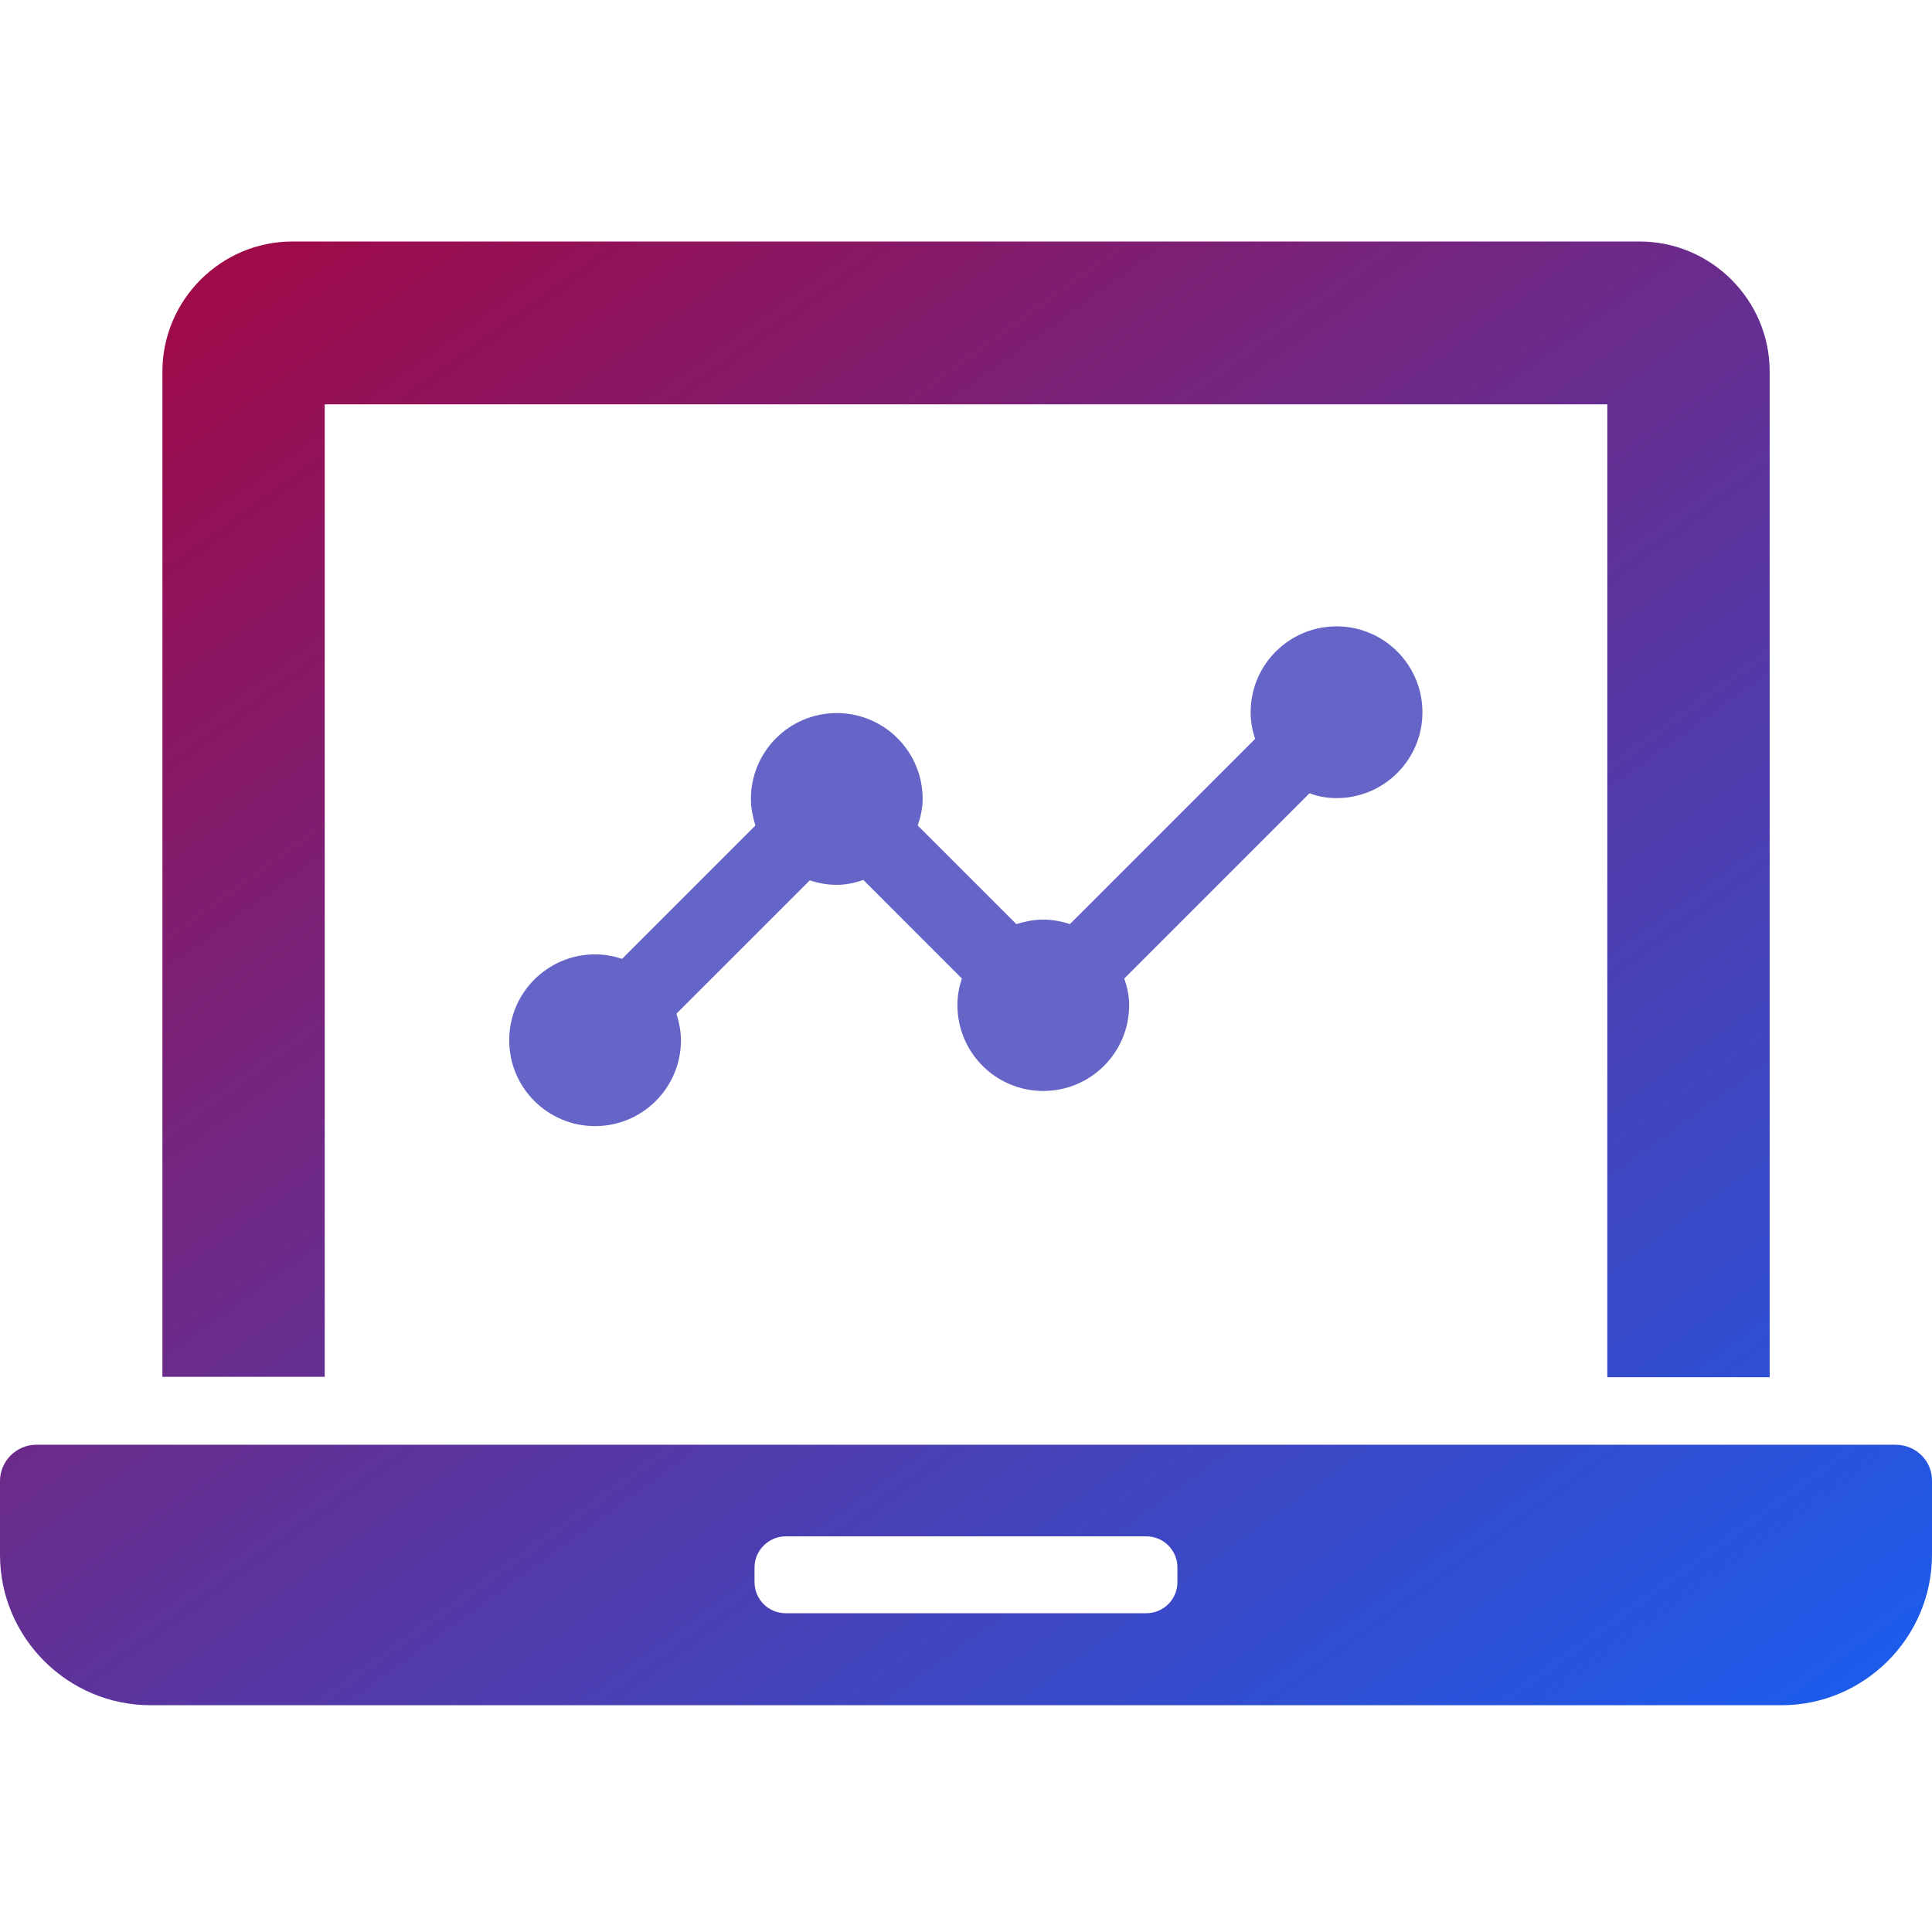
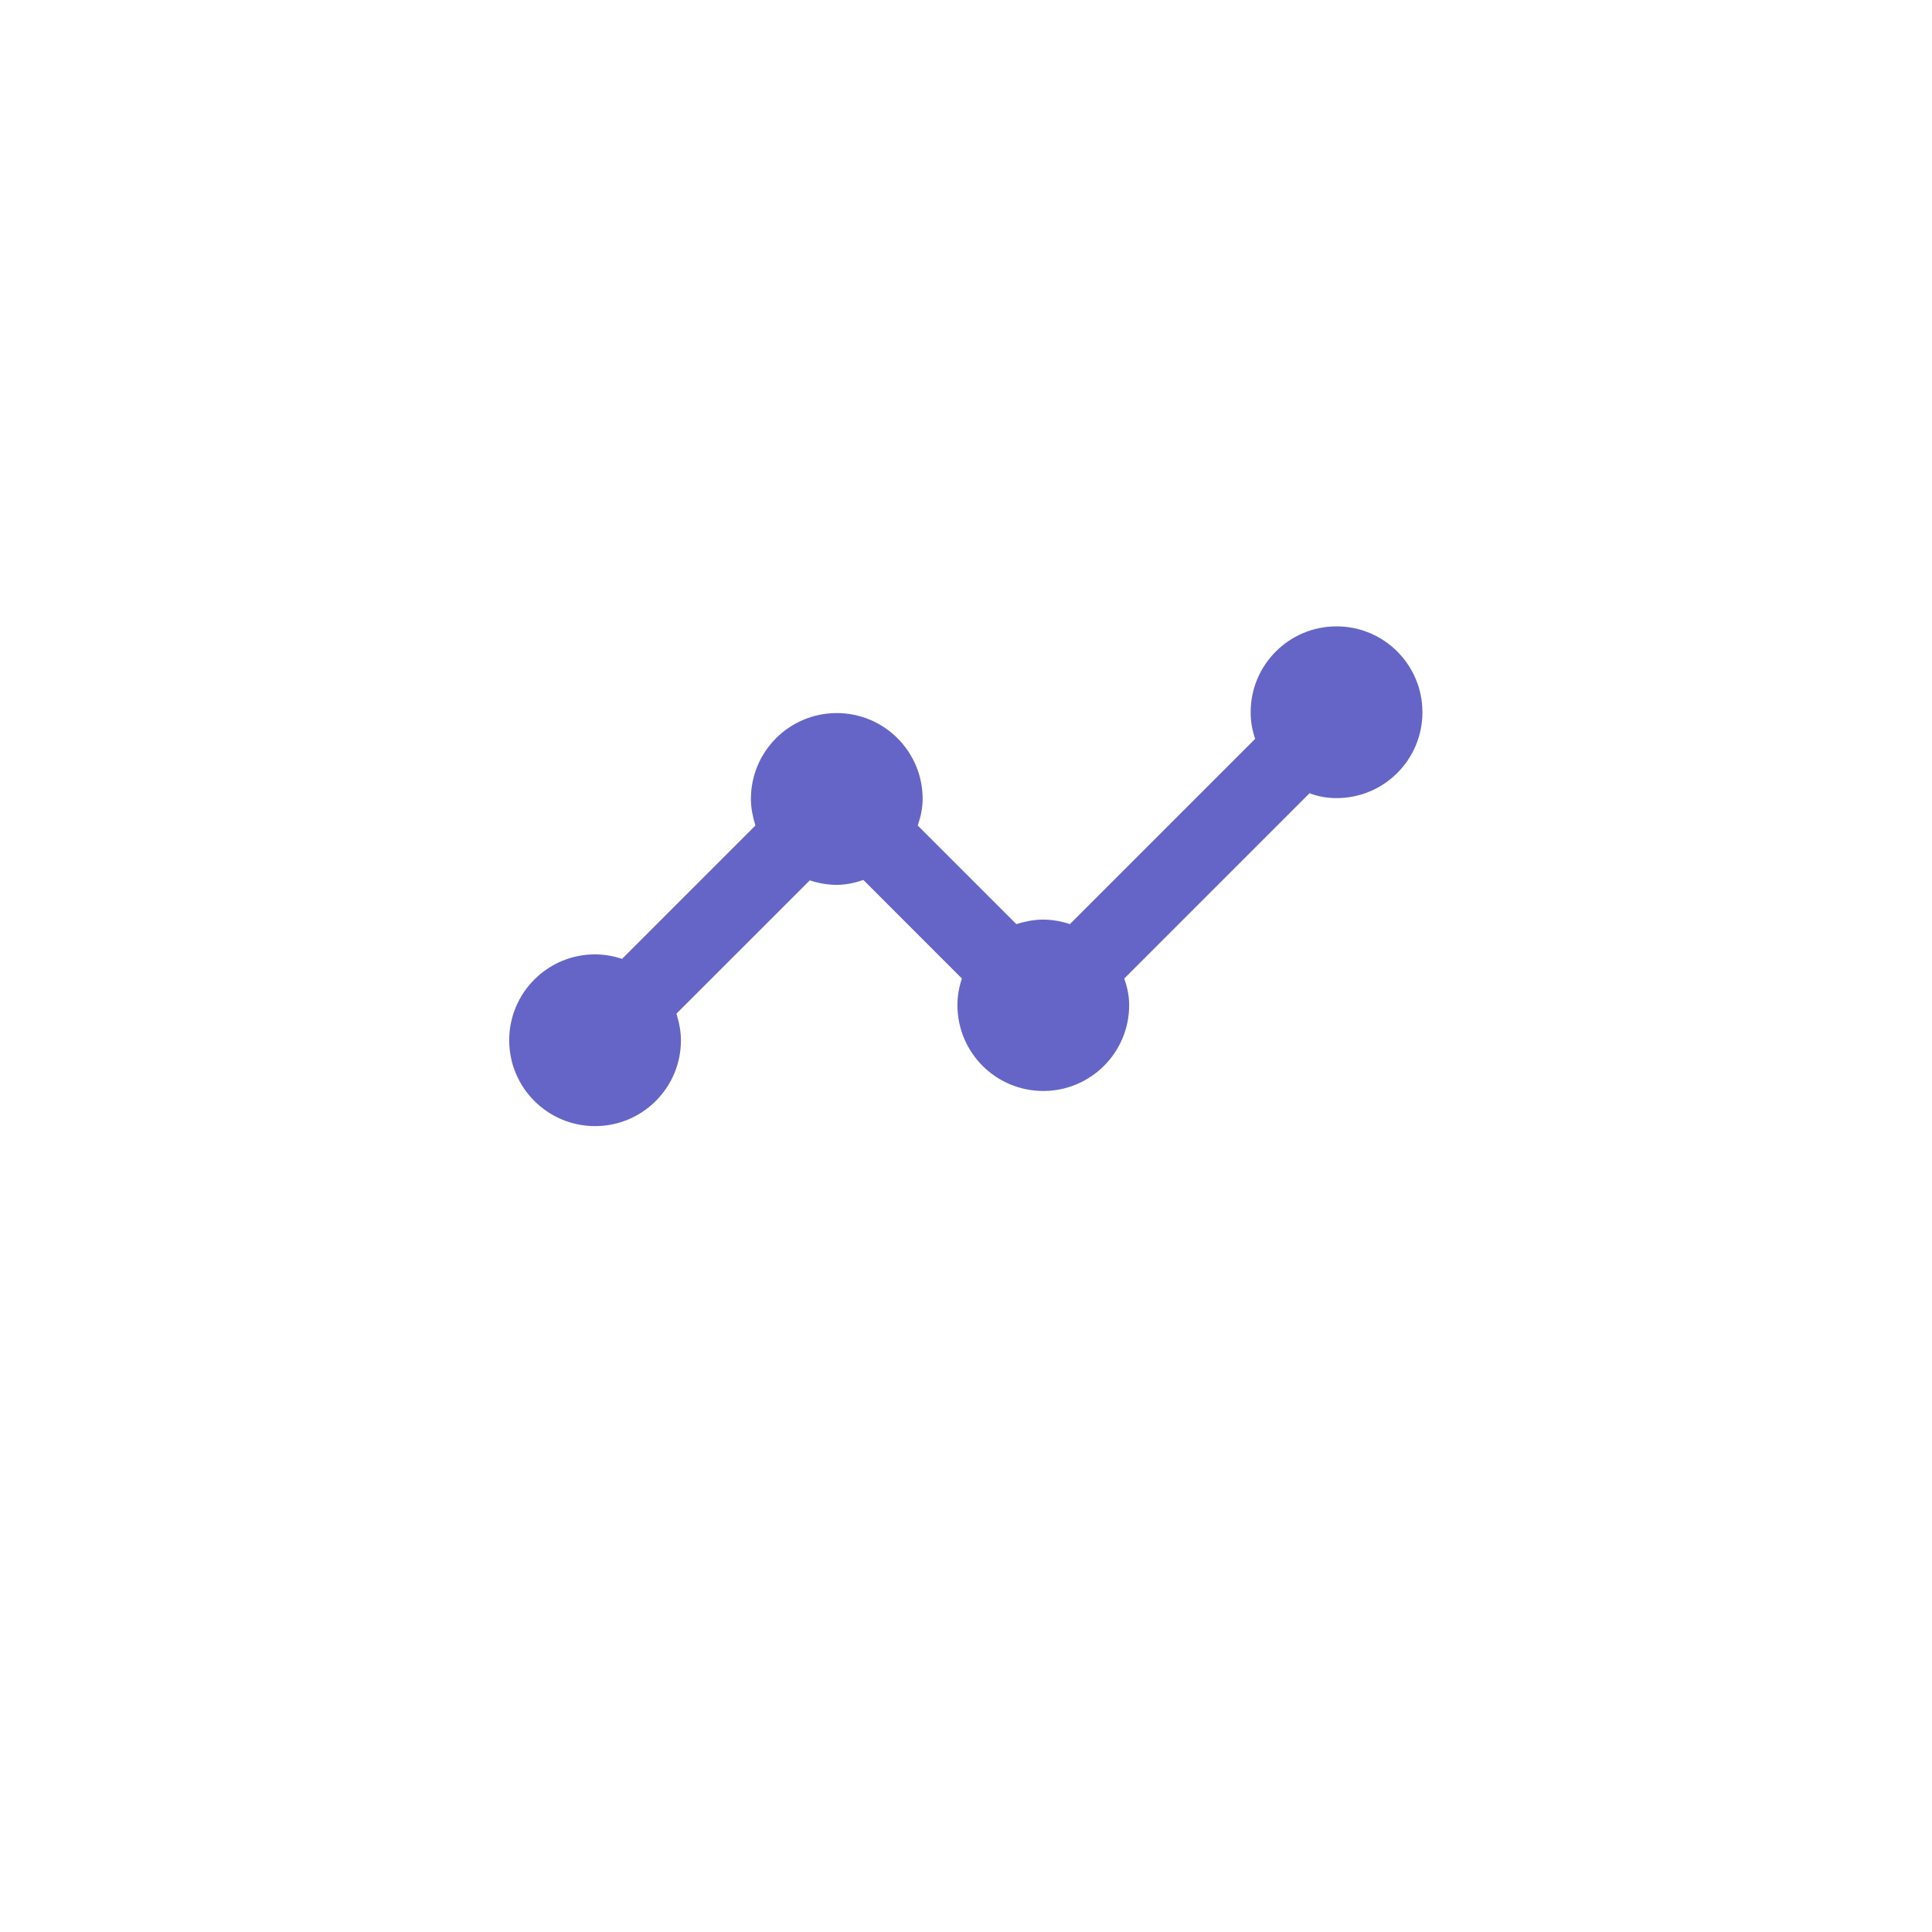
<svg xmlns="http://www.w3.org/2000/svg" width="48" height="48" viewBox="0 0 48 48" fill="none">
  <g id="Group 36">
    <g id="Group 35">
-       <path id="Combined Shape" fill-rule="evenodd" clip-rule="evenodd" d="M39.933 10.045H8.068L8.068 34.207H4.035V9.232C4.035 7.453 5.488 6 7.266 6L40.735 6C42.514 6 43.967 7.453 43.967 9.231V34.217H39.933V10.045ZM47.095 35.894H0.904C0.407 35.894 0 36.3 0 36.798V38.627C0 40.69 1.687 42.366 3.739 42.366H44.26C46.323 42.366 48 40.679 48 38.627V36.798C48.01 36.3 47.603 35.894 47.095 35.894H47.095ZM29.253 39.308C29.253 39.734 28.907 40.08 28.48 40.08H19.519C19.092 40.08 18.746 39.735 18.746 39.308V38.942C18.746 38.516 19.102 38.17 19.519 38.17H28.48C28.907 38.17 29.253 38.515 29.253 38.942V39.308Z" fill="url(#paint0_linear_46_360)" />
      <path id="Path" d="M33.206 19.829C34.385 19.829 35.34 18.875 35.34 17.696C35.34 16.517 34.385 15.562 33.206 15.562C32.027 15.562 31.072 16.517 31.072 17.696C31.072 17.93 31.113 18.153 31.184 18.356L26.581 22.959C26.368 22.888 26.144 22.847 25.91 22.847C25.677 22.847 25.453 22.898 25.25 22.959L22.801 20.51C22.872 20.297 22.923 20.084 22.923 19.85C22.923 18.671 21.968 17.716 20.789 17.716C19.611 17.716 18.656 18.671 18.656 19.85C18.656 20.084 18.706 20.307 18.768 20.51L15.455 23.823C15.242 23.752 15.018 23.711 14.784 23.711C13.606 23.711 12.651 24.666 12.651 25.845C12.651 27.023 13.606 27.978 14.784 27.978C15.963 27.978 16.918 27.023 16.918 25.845C16.918 25.611 16.868 25.387 16.806 25.184L20.119 21.872C20.332 21.943 20.556 21.984 20.789 21.984C21.023 21.984 21.247 21.933 21.45 21.862L23.898 24.311C23.827 24.524 23.787 24.737 23.787 24.971C23.787 26.15 24.741 27.105 25.92 27.105C27.099 27.105 28.054 26.15 28.054 24.971C28.054 24.737 28.003 24.514 27.932 24.311L32.535 19.708C32.749 19.789 32.972 19.829 33.206 19.829Z" fill="#6565C7" />
    </g>
  </g>
  <defs>
    <linearGradient id="paint0_linear_46_360" x1="-1.869" y1="5.718" x2="32.923" y2="53.727" gradientUnits="userSpaceOnUse">
      <stop stop-color="#AC0239" />
      <stop offset="1" stop-color="#185EF1" />
    </linearGradient>
  </defs>
</svg>